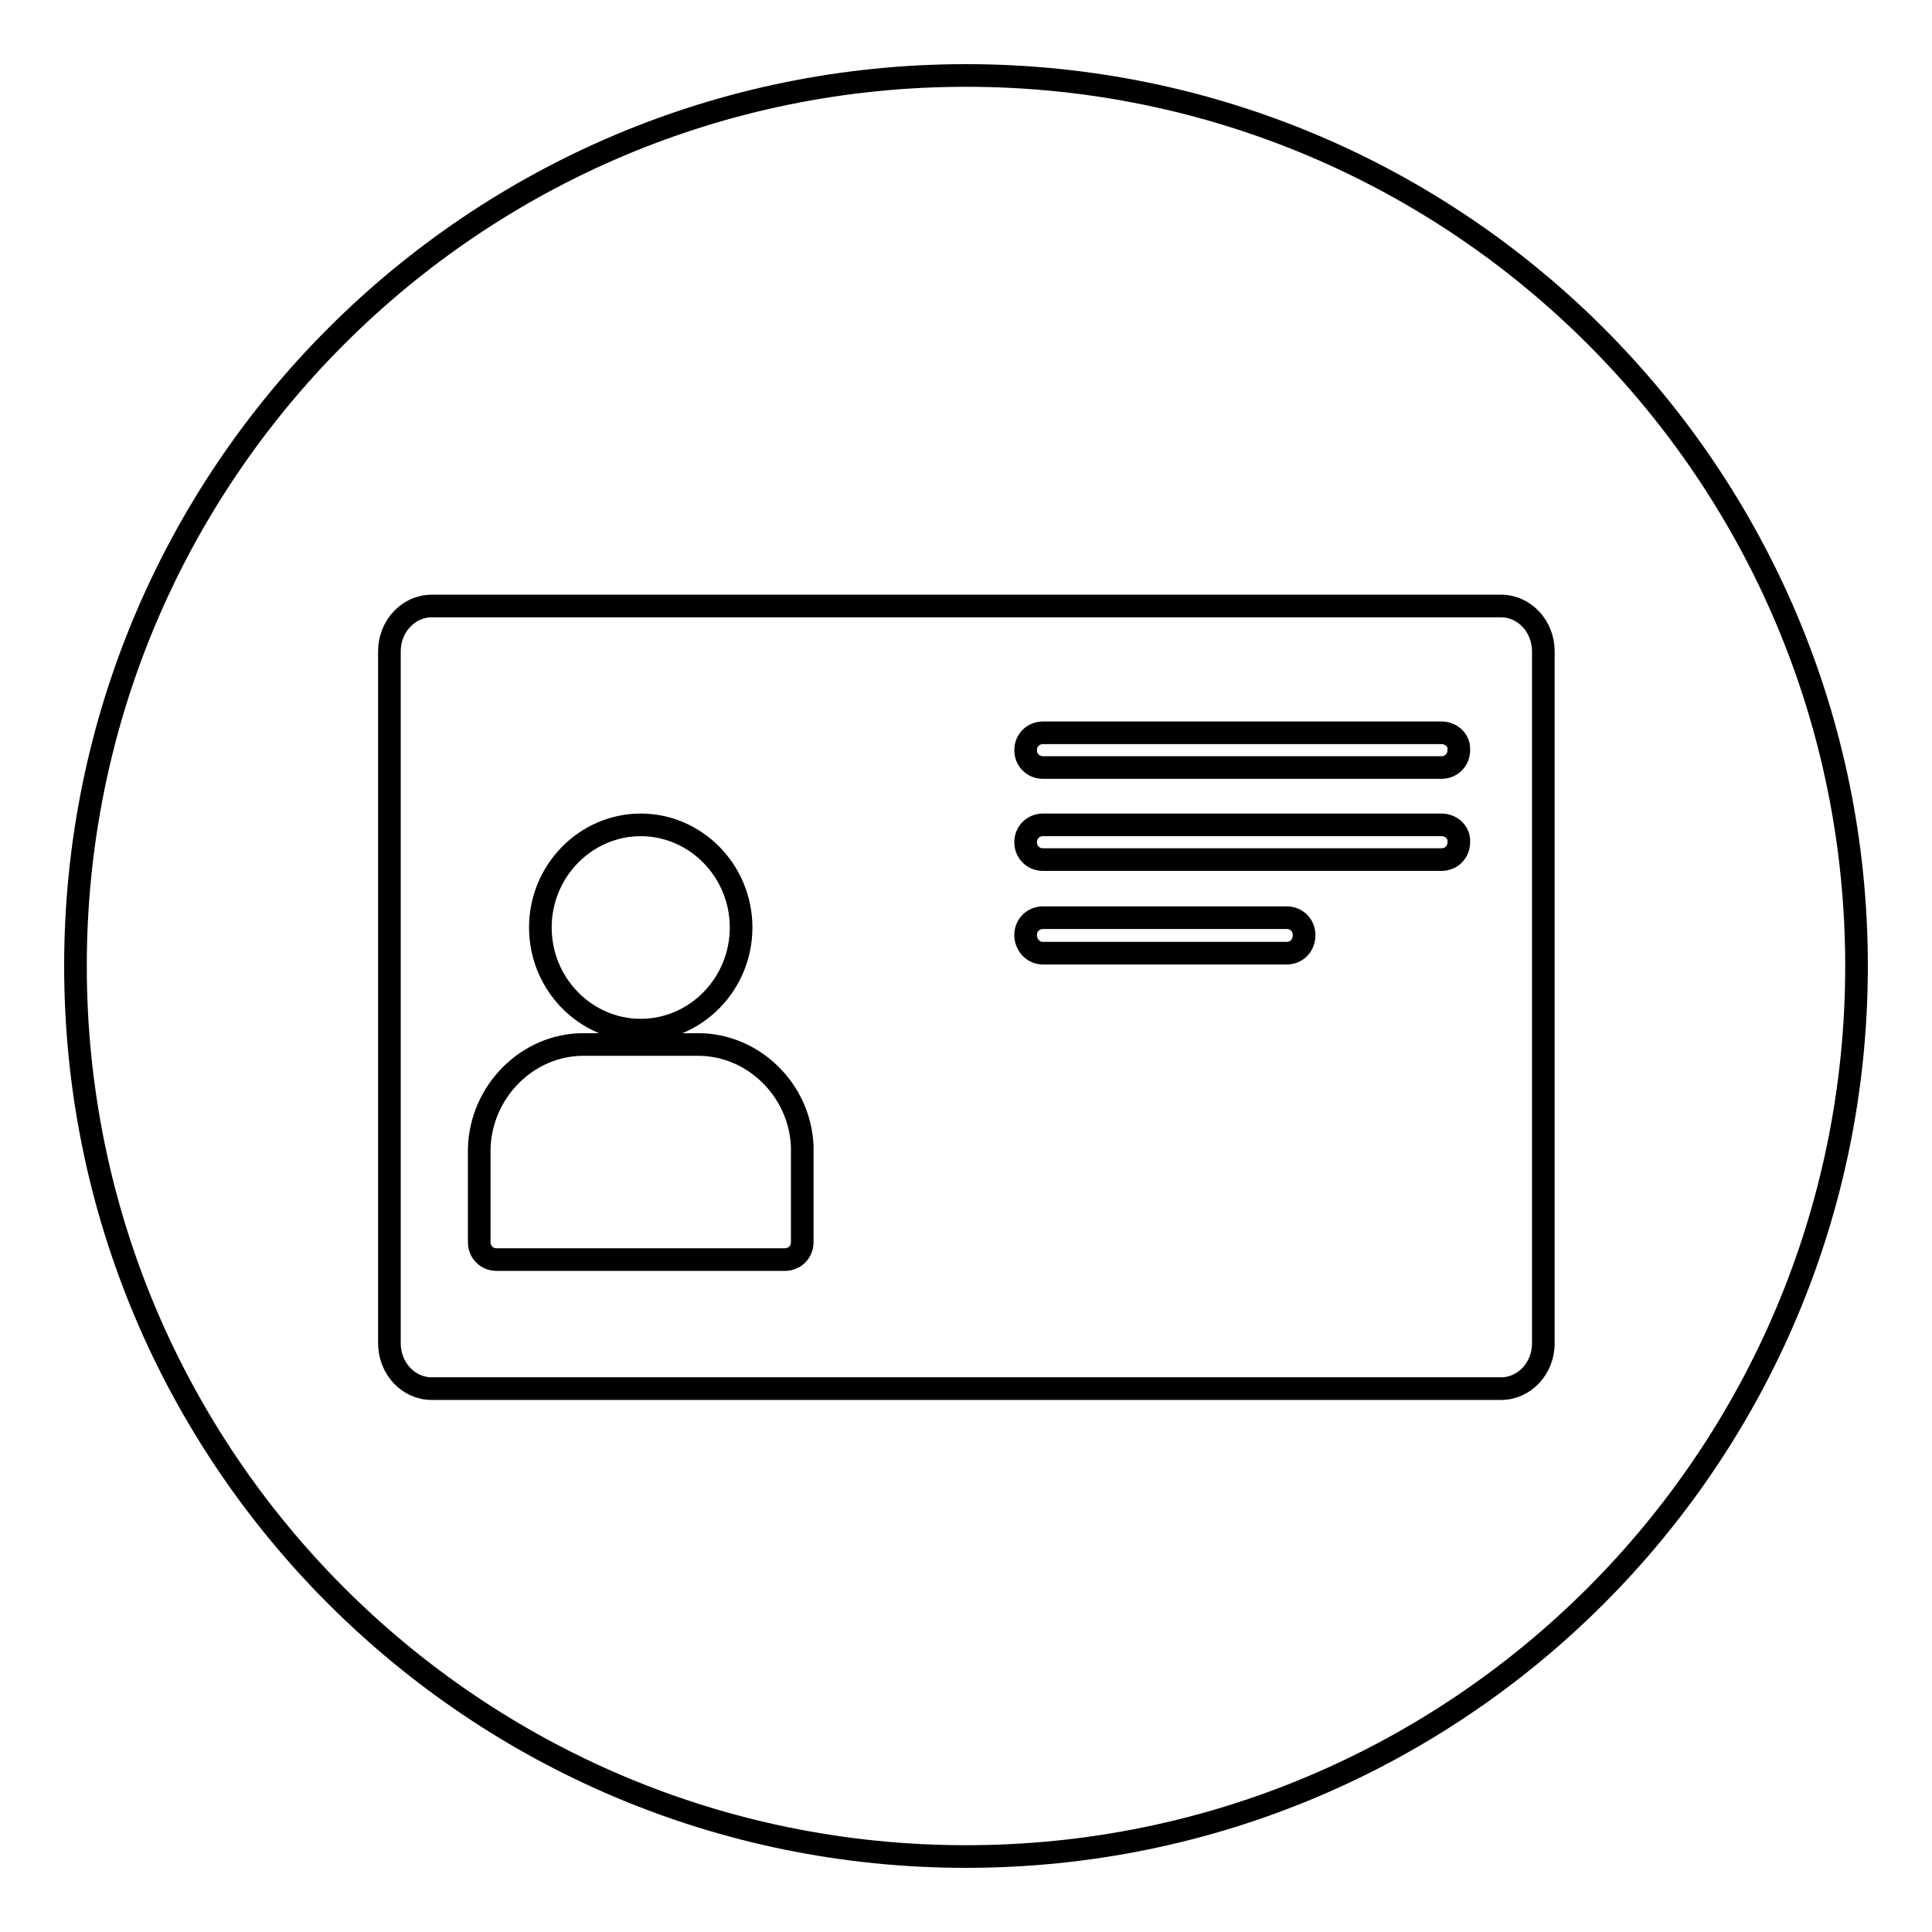
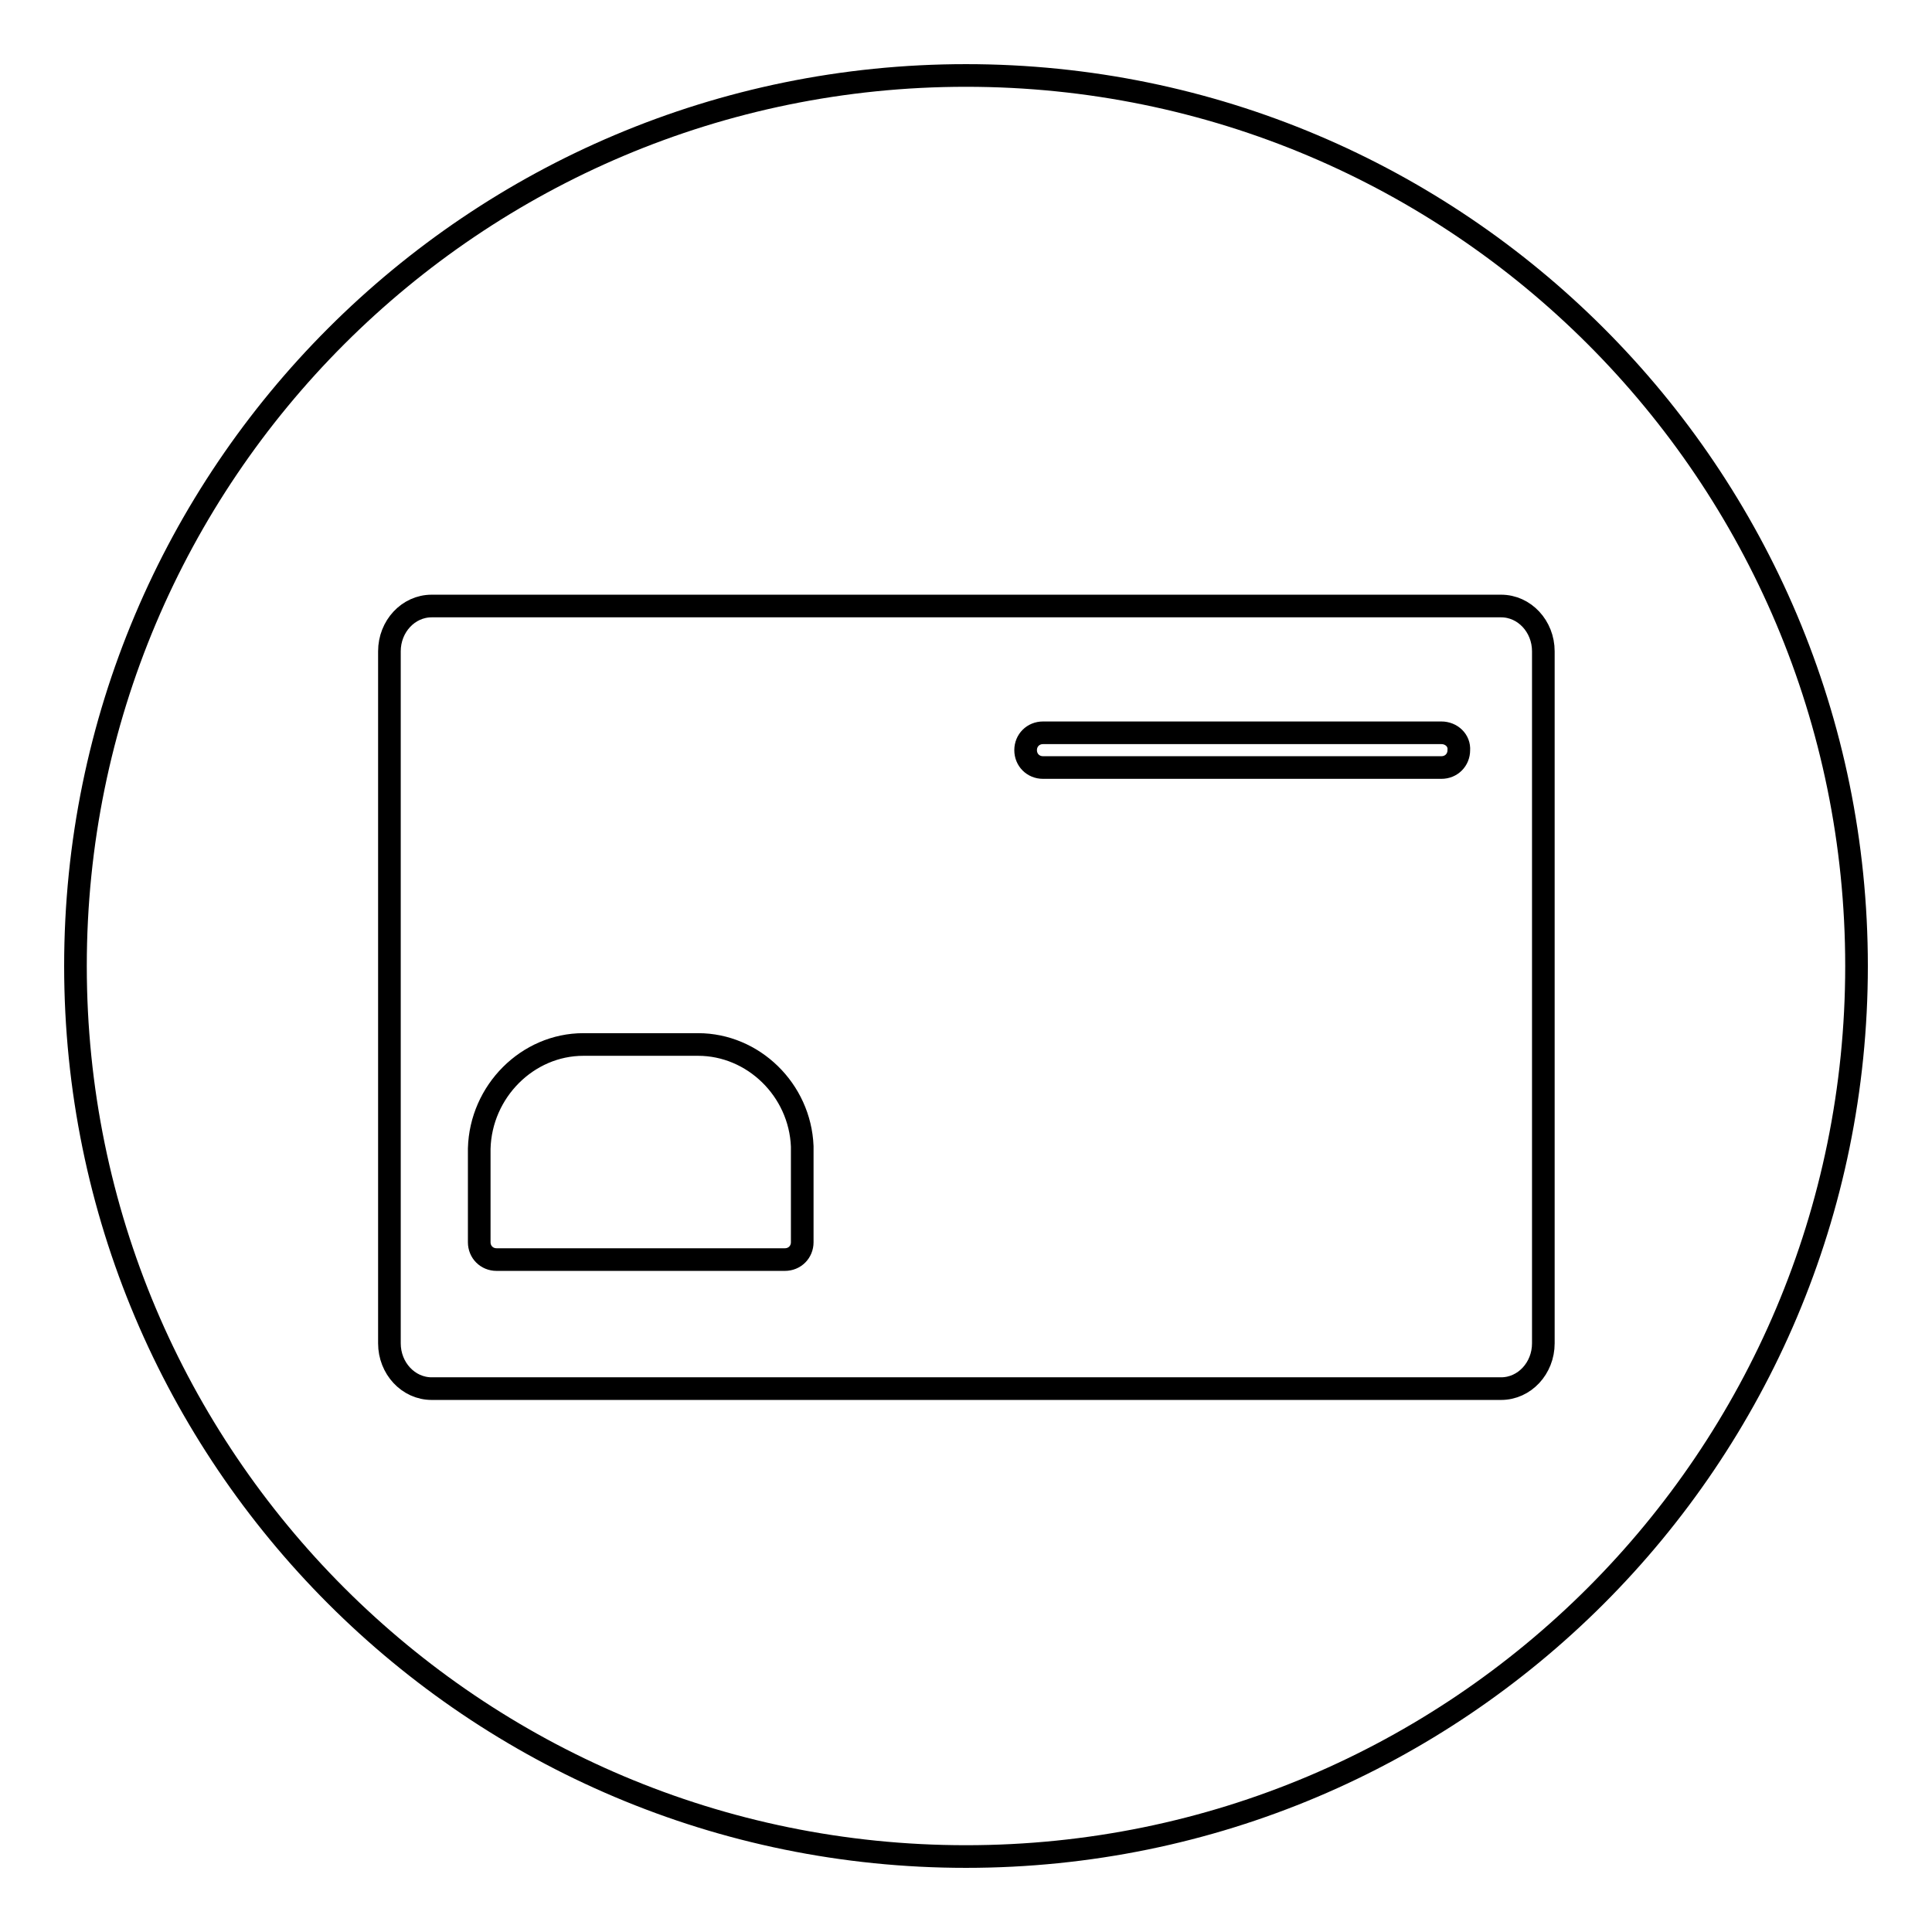
<svg xmlns="http://www.w3.org/2000/svg" version="1.1" x="0px" y="0px" viewBox="0 0 256 256" enable-background="new 0 0 256 256" xml:space="preserve">
  <g>
    <g>
-       <path stroke-width="3" fill-opacity="0" stroke="#000000" d="M170.5,121.6h-32.3c-1.3,0-2.3,1-2.3,2.3c0,1.3,1,2.4,2.3,2.4h32.3c1.3,0,2.3-1,2.3-2.4C172.8,122.6,171.8,121.6,170.5,121.6z" />
      <path stroke-width="3" fill-opacity="0" stroke="#000000" d="M92.5,138.4H77.3c-7.4,0-13.6,6.2-13.8,13.8v0.6v11.8c0,1.3,1,2.3,2.3,2.3H104c1.3,0,2.3-1,2.3-2.3v-12.4c0-0.1,0-0.2,0-0.3C106,144.4,99.8,138.4,92.5,138.4z" />
-       <path stroke-width="3" fill-opacity="0" stroke="#000000" d="M84.9,136.5c7.3,0,13.3-6.1,13.3-13.6c0-7.5-6-13.6-13.3-13.6c-7.3,0-13.3,6.1-13.3,13.6C71.6,130.4,77.6,136.5,84.9,136.5z" />
      <path stroke-width="3" fill-opacity="0" stroke="#000000" d="M191,97.1h-52.8c-1.3,0-2.3,1-2.3,2.3c0,1.3,1,2.3,2.3,2.3H191c1.3,0,2.3-1,2.3-2.3C193.4,98.1,192.3,97.1,191,97.1z" />
      <path stroke-width="3" fill-opacity="0" stroke="#000000" d="M128,10C62.8,10,10,62.8,10,128c0,65.2,52.8,118,118,118c65.2,0,118-52.8,118-118C246,62.8,193.2,10,128,10z M204.5,178c0,3.3-2.5,6-5.6,6H57.2c-3.1,0-5.6-2.7-5.6-6V86.3c0-3.3,2.5-6,5.6-6h141.7c3.1,0,5.6,2.7,5.6,6L204.5,178L204.5,178z" />
-       <path stroke-width="3" fill-opacity="0" stroke="#000000" d="M191,109.3h-52.8c-1.3,0-2.3,1-2.3,2.3c0,1.3,1,2.3,2.3,2.3H191c1.3,0,2.3-1,2.3-2.3C193.4,110.3,192.3,109.3,191,109.3z" />
    </g>
  </g>
</svg>